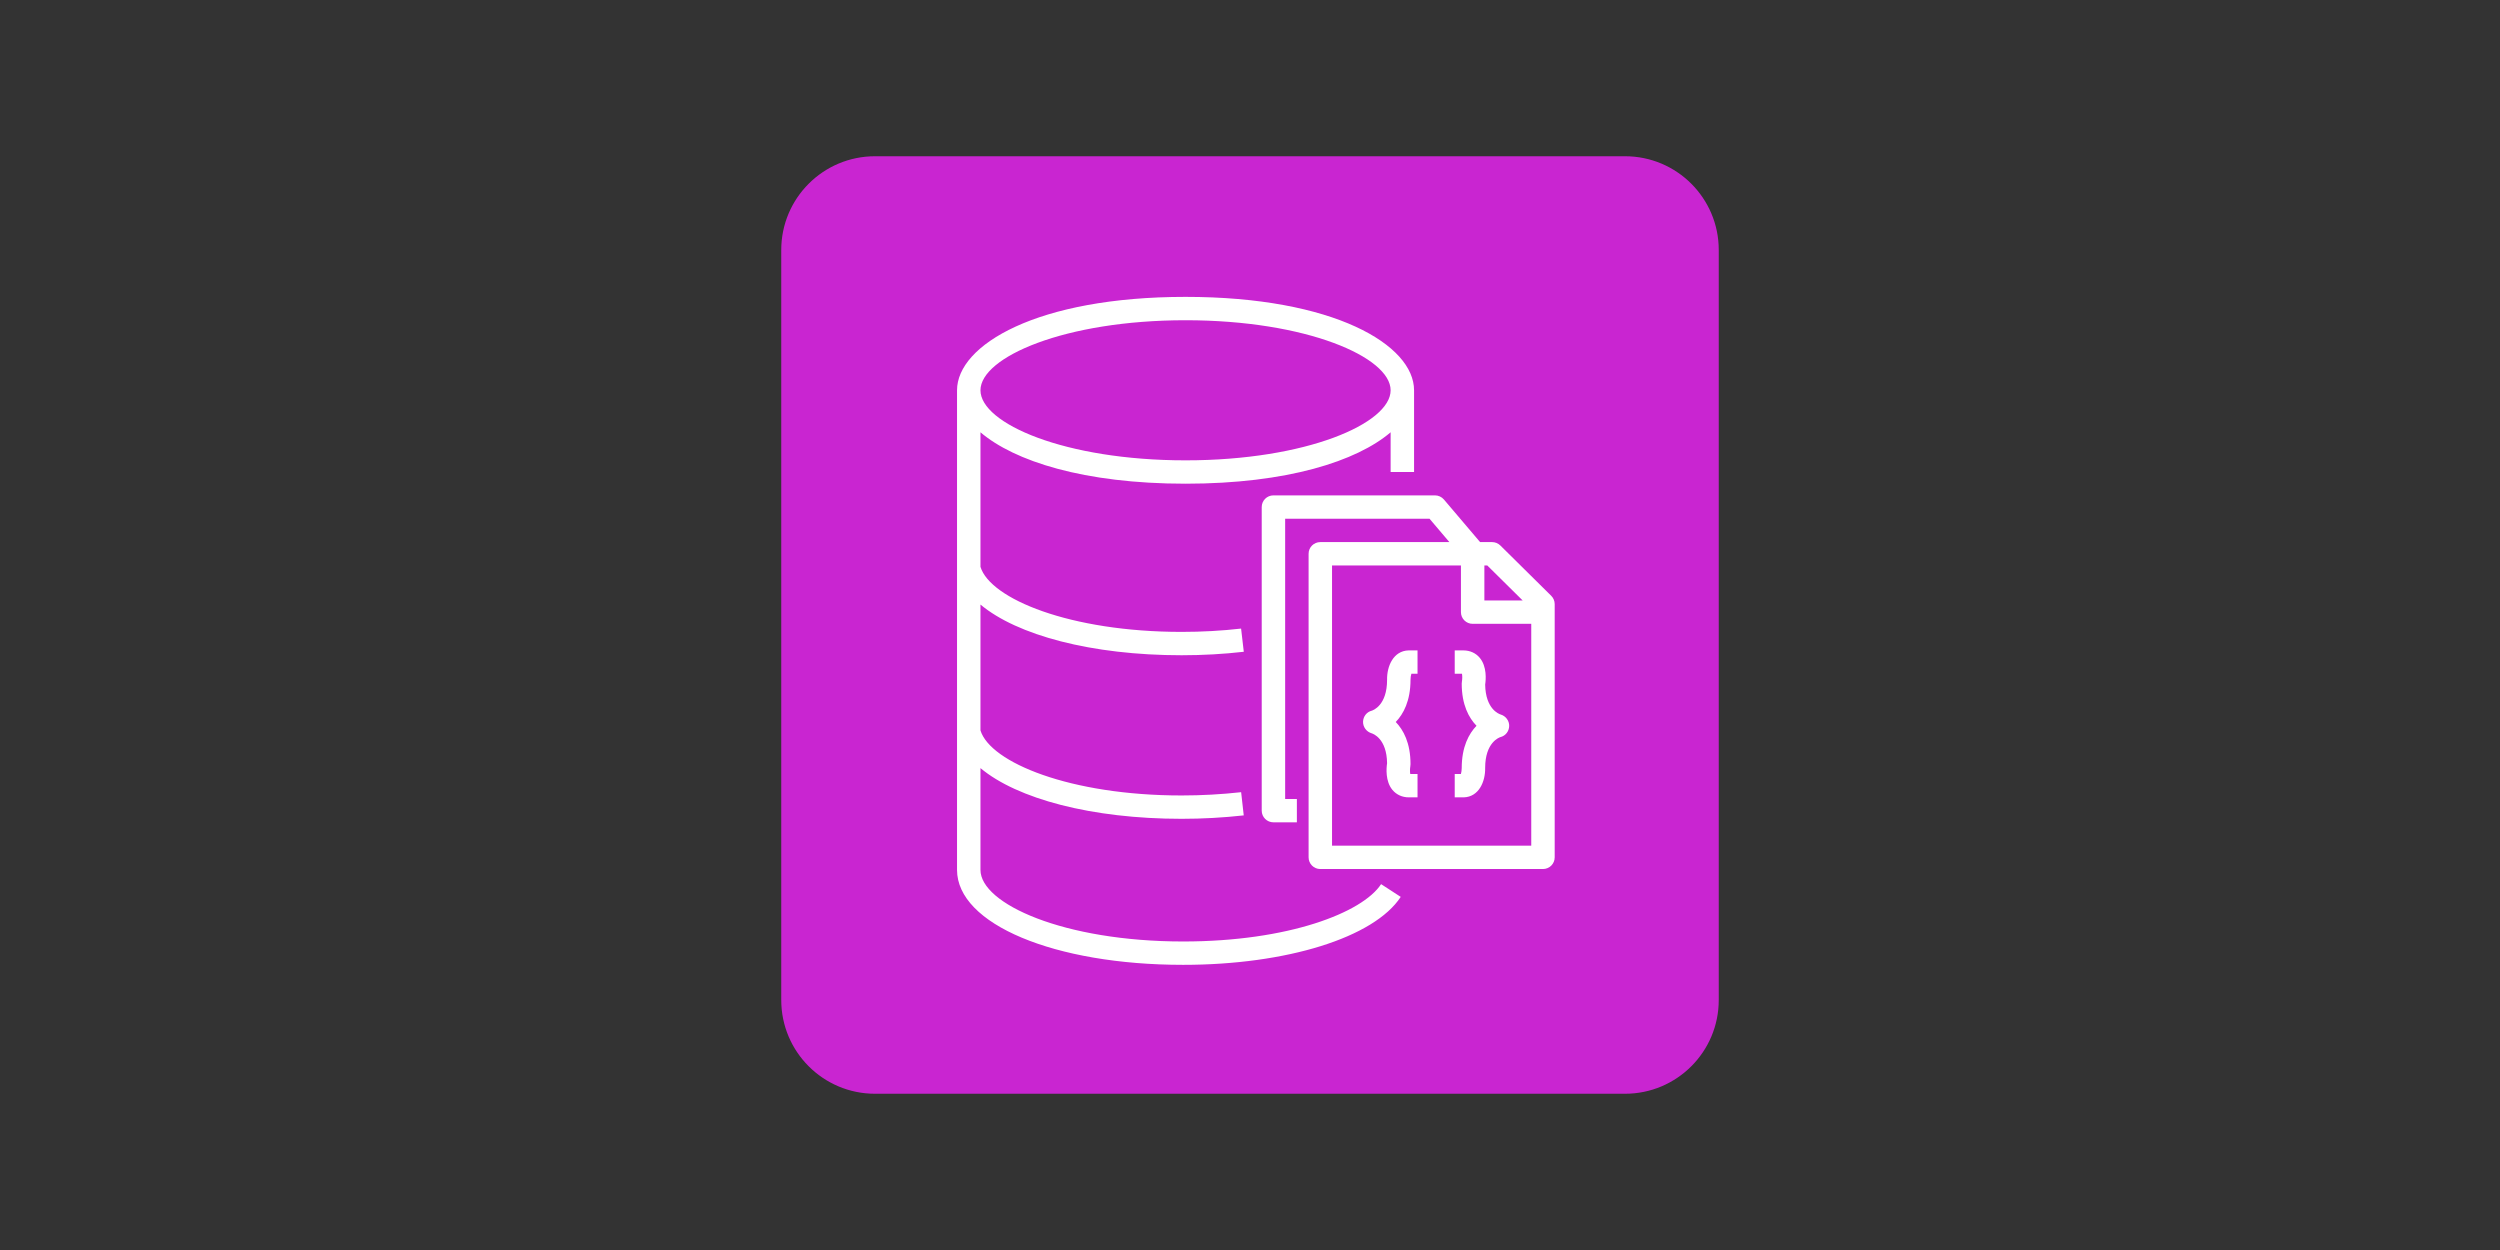
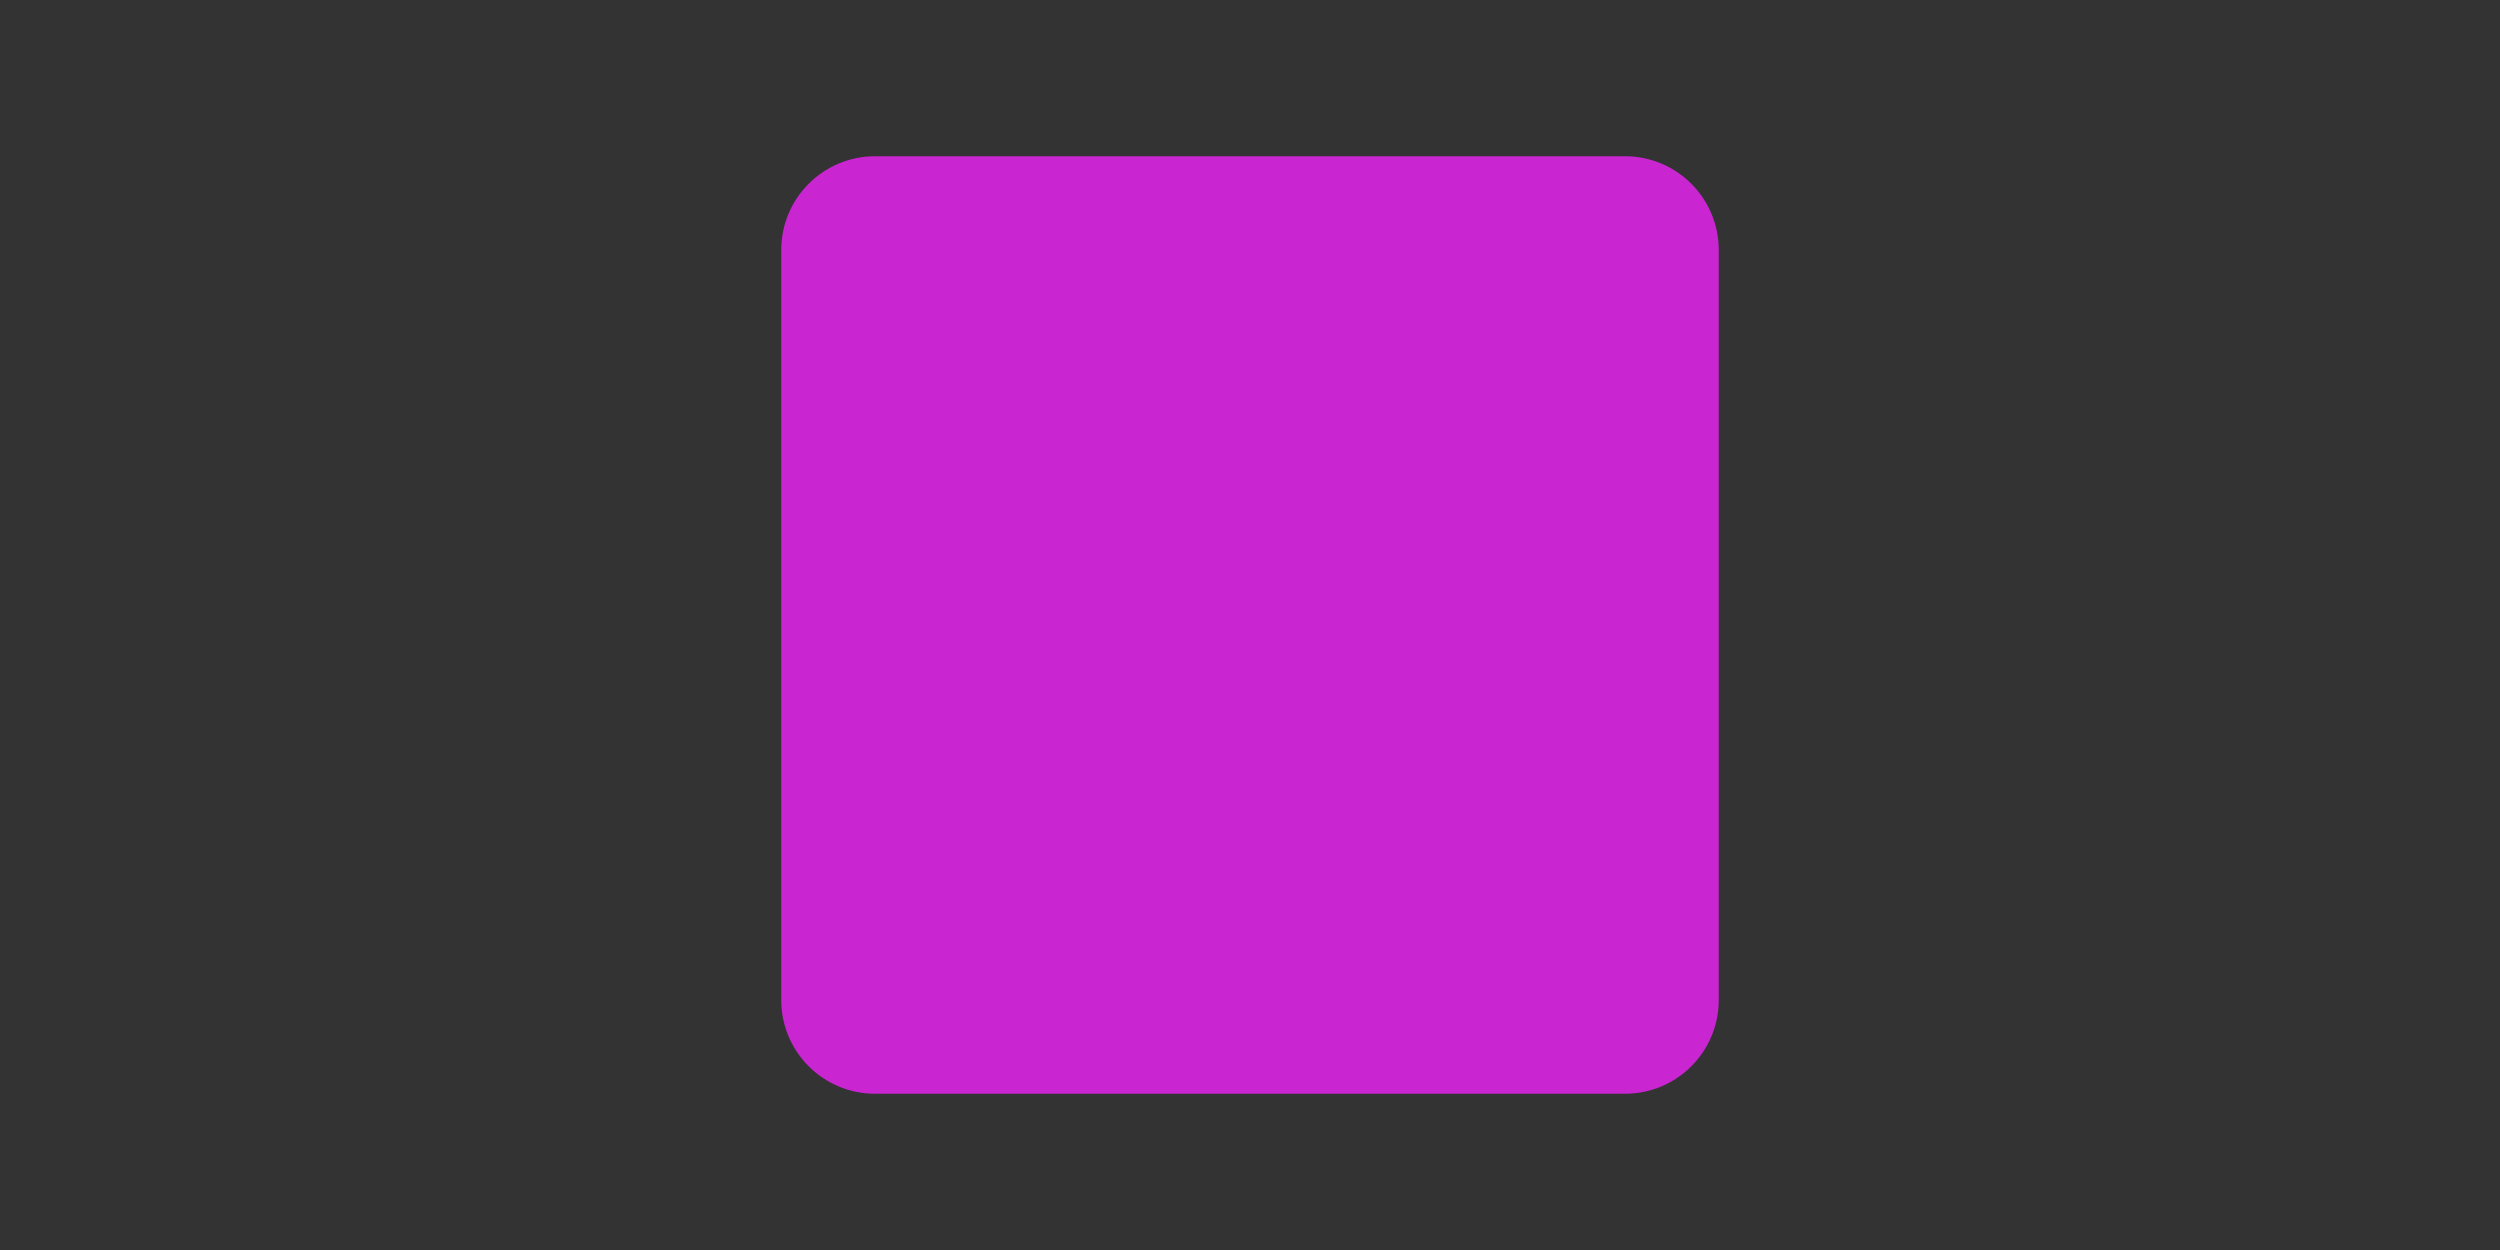
<svg xmlns="http://www.w3.org/2000/svg" fill="none" viewBox="0 0 160 80" height="80" width="160">
  <rect x="0" y="0" width="160" height="80" fill="#333333" stroke="none" />
  <path fill="#C925D1" d="M104 10H56C52.686 10 50 12.686 50 16V64C50 67.314 52.686 70 56 70H104C107.314 70 110 67.314 110 64V16C110 12.686 107.314 10 104 10Z" />
-   <path fill="white" d="M75.875 20.495C83.61 20.495 89 22.858 89 24.979C89 27.099 83.61 29.462 75.875 29.462C68.14 29.462 62.75 27.099 62.75 24.979C62.75 22.858 68.14 20.495 75.875 20.495ZM75.721 60.255C68.077 60.255 62.75 57.841 62.75 55.674V49.159C65.091 51.119 69.854 52.404 75.621 52.404C76.951 52.404 78.288 52.33 79.599 52.185L79.433 50.7C78.177 50.839 76.894 50.91 75.621 50.91C68.484 50.91 63.373 48.793 62.75 46.745V38.692C65.091 40.651 69.854 41.936 75.621 41.936C76.978 41.936 78.318 41.861 79.602 41.713L79.43 40.229C78.202 40.37 76.921 40.441 75.621 40.441C68.484 40.441 63.373 38.325 62.75 36.277V27.666C64.909 29.509 69.364 30.957 75.875 30.957C82.386 30.957 86.841 29.509 89 27.666V30.21H90.5V24.979C90.5 22.08 85.374 19 75.875 19C66.376 19 61.25 22.08 61.25 24.979V55.674C61.25 59.137 67.471 61.75 75.721 61.75C82.347 61.75 87.944 60.002 89.647 57.401L88.39 56.585C87.196 58.409 82.461 60.255 75.721 60.255ZM93.655 41.626C94.078 41.626 94.45 41.794 94.704 42.1C95.172 42.661 95.097 43.51 95.051 43.81C95.073 45.39 95.945 45.699 96.046 45.729C96.369 45.826 96.596 46.129 96.588 46.465C96.579 46.801 96.357 47.093 96.029 47.174C95.944 47.201 95.05 47.517 95.05 49.147C95.067 50.027 94.645 51.002 93.678 51.031H93.102V49.537H93.498C93.528 49.437 93.551 49.281 93.55 49.158C93.55 47.794 94.008 46.956 94.497 46.45C94.008 45.945 93.55 45.11 93.55 43.751C93.55 43.705 93.555 43.659 93.563 43.614C93.591 43.454 93.591 43.243 93.567 43.12H93.102V41.626H93.655ZM90.145 41.626H90.722V43.12H90.327C90.296 43.22 90.273 43.376 90.273 43.499C90.273 44.863 89.817 45.701 89.328 46.207C89.817 46.712 90.273 47.547 90.273 48.906C90.273 48.952 90.269 48.998 90.261 49.043C90.233 49.203 90.233 49.414 90.257 49.537H90.722V51.031H90.168C89.746 51.031 89.374 50.863 89.118 50.557C88.651 49.997 88.728 49.148 88.773 48.847C88.752 47.268 87.879 46.958 87.778 46.929C87.454 46.831 87.228 46.528 87.235 46.192C87.243 45.856 87.467 45.564 87.795 45.483C87.88 45.456 88.773 45.14 88.773 43.51C88.756 42.631 89.178 41.655 90.145 41.626ZM98 54.124H85.25V36.188H93.5V39.177C93.5 39.59 93.835 39.925 94.25 39.925H98V54.124ZM95 36.188H95.184L97.451 38.43H95V36.188ZM99.278 38.131L96.021 34.91C95.881 34.771 95.691 34.694 95.493 34.694H95H94.726L92.411 31.969C92.268 31.801 92.058 31.704 91.838 31.704H81.5C81.085 31.704 80.75 32.039 80.75 32.452V51.882C80.75 52.294 81.085 52.629 81.5 52.629H83V51.134H82.25V33.199H91.49L92.76 34.694H84.5C84.085 34.694 83.75 35.028 83.75 35.441V54.871C83.75 55.283 84.085 55.618 84.5 55.618H98.75C99.165 55.618 99.5 55.283 99.5 54.871V38.662C99.5 38.462 99.421 38.272 99.278 38.131Z" clip-rule="evenodd" fill-rule="evenodd" />
</svg>